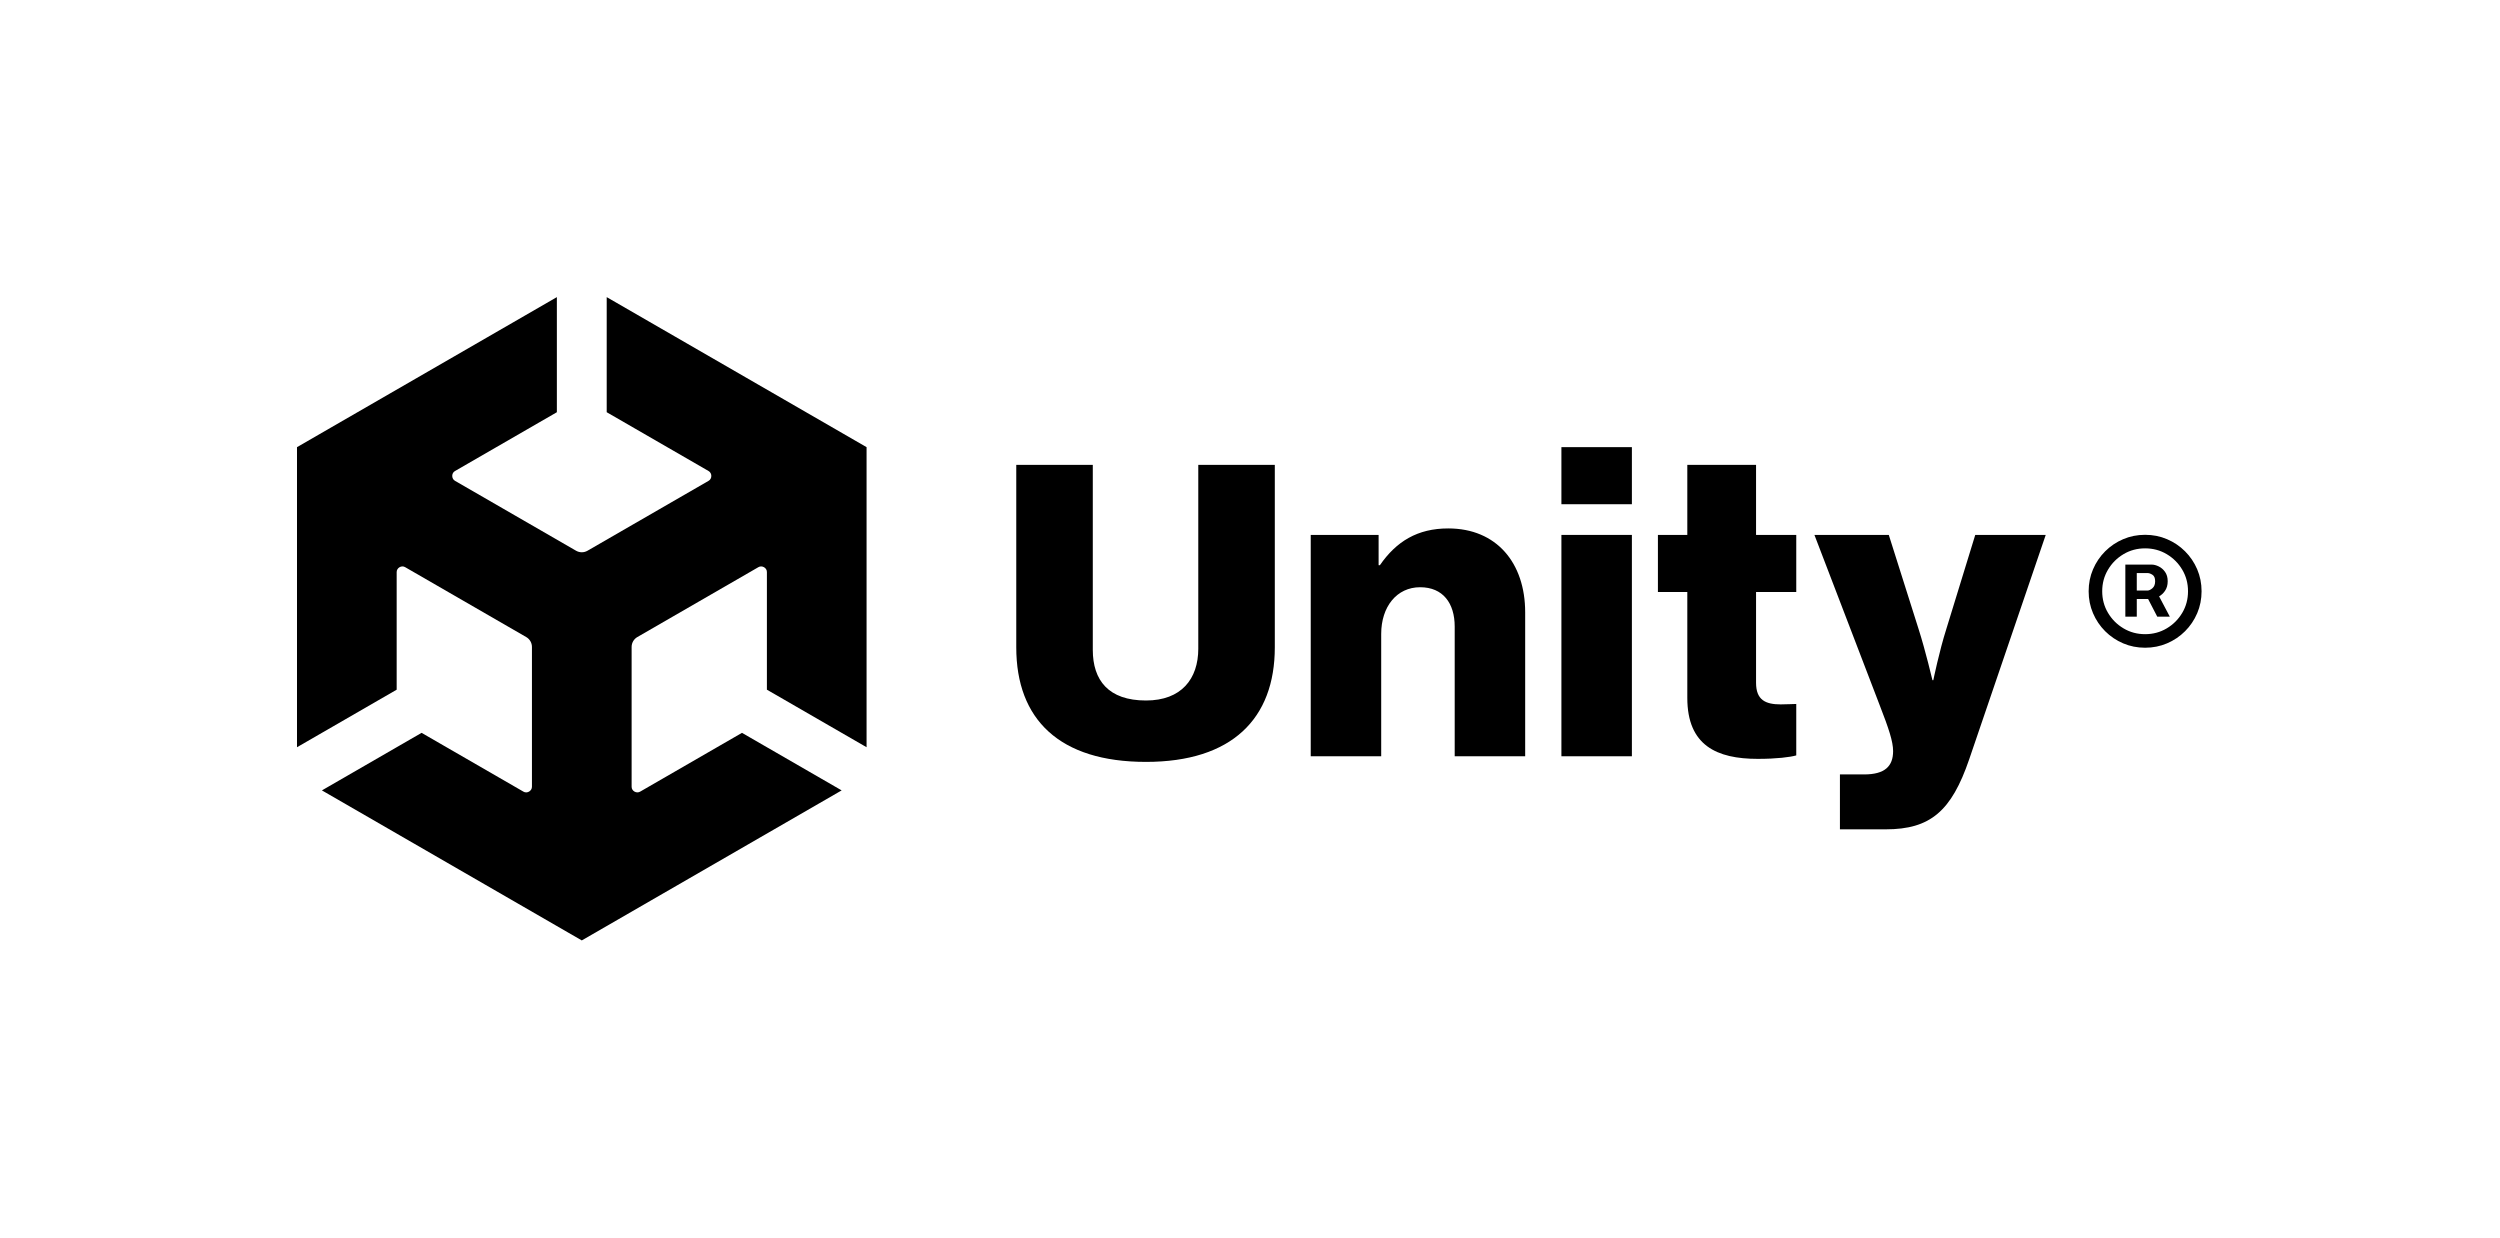
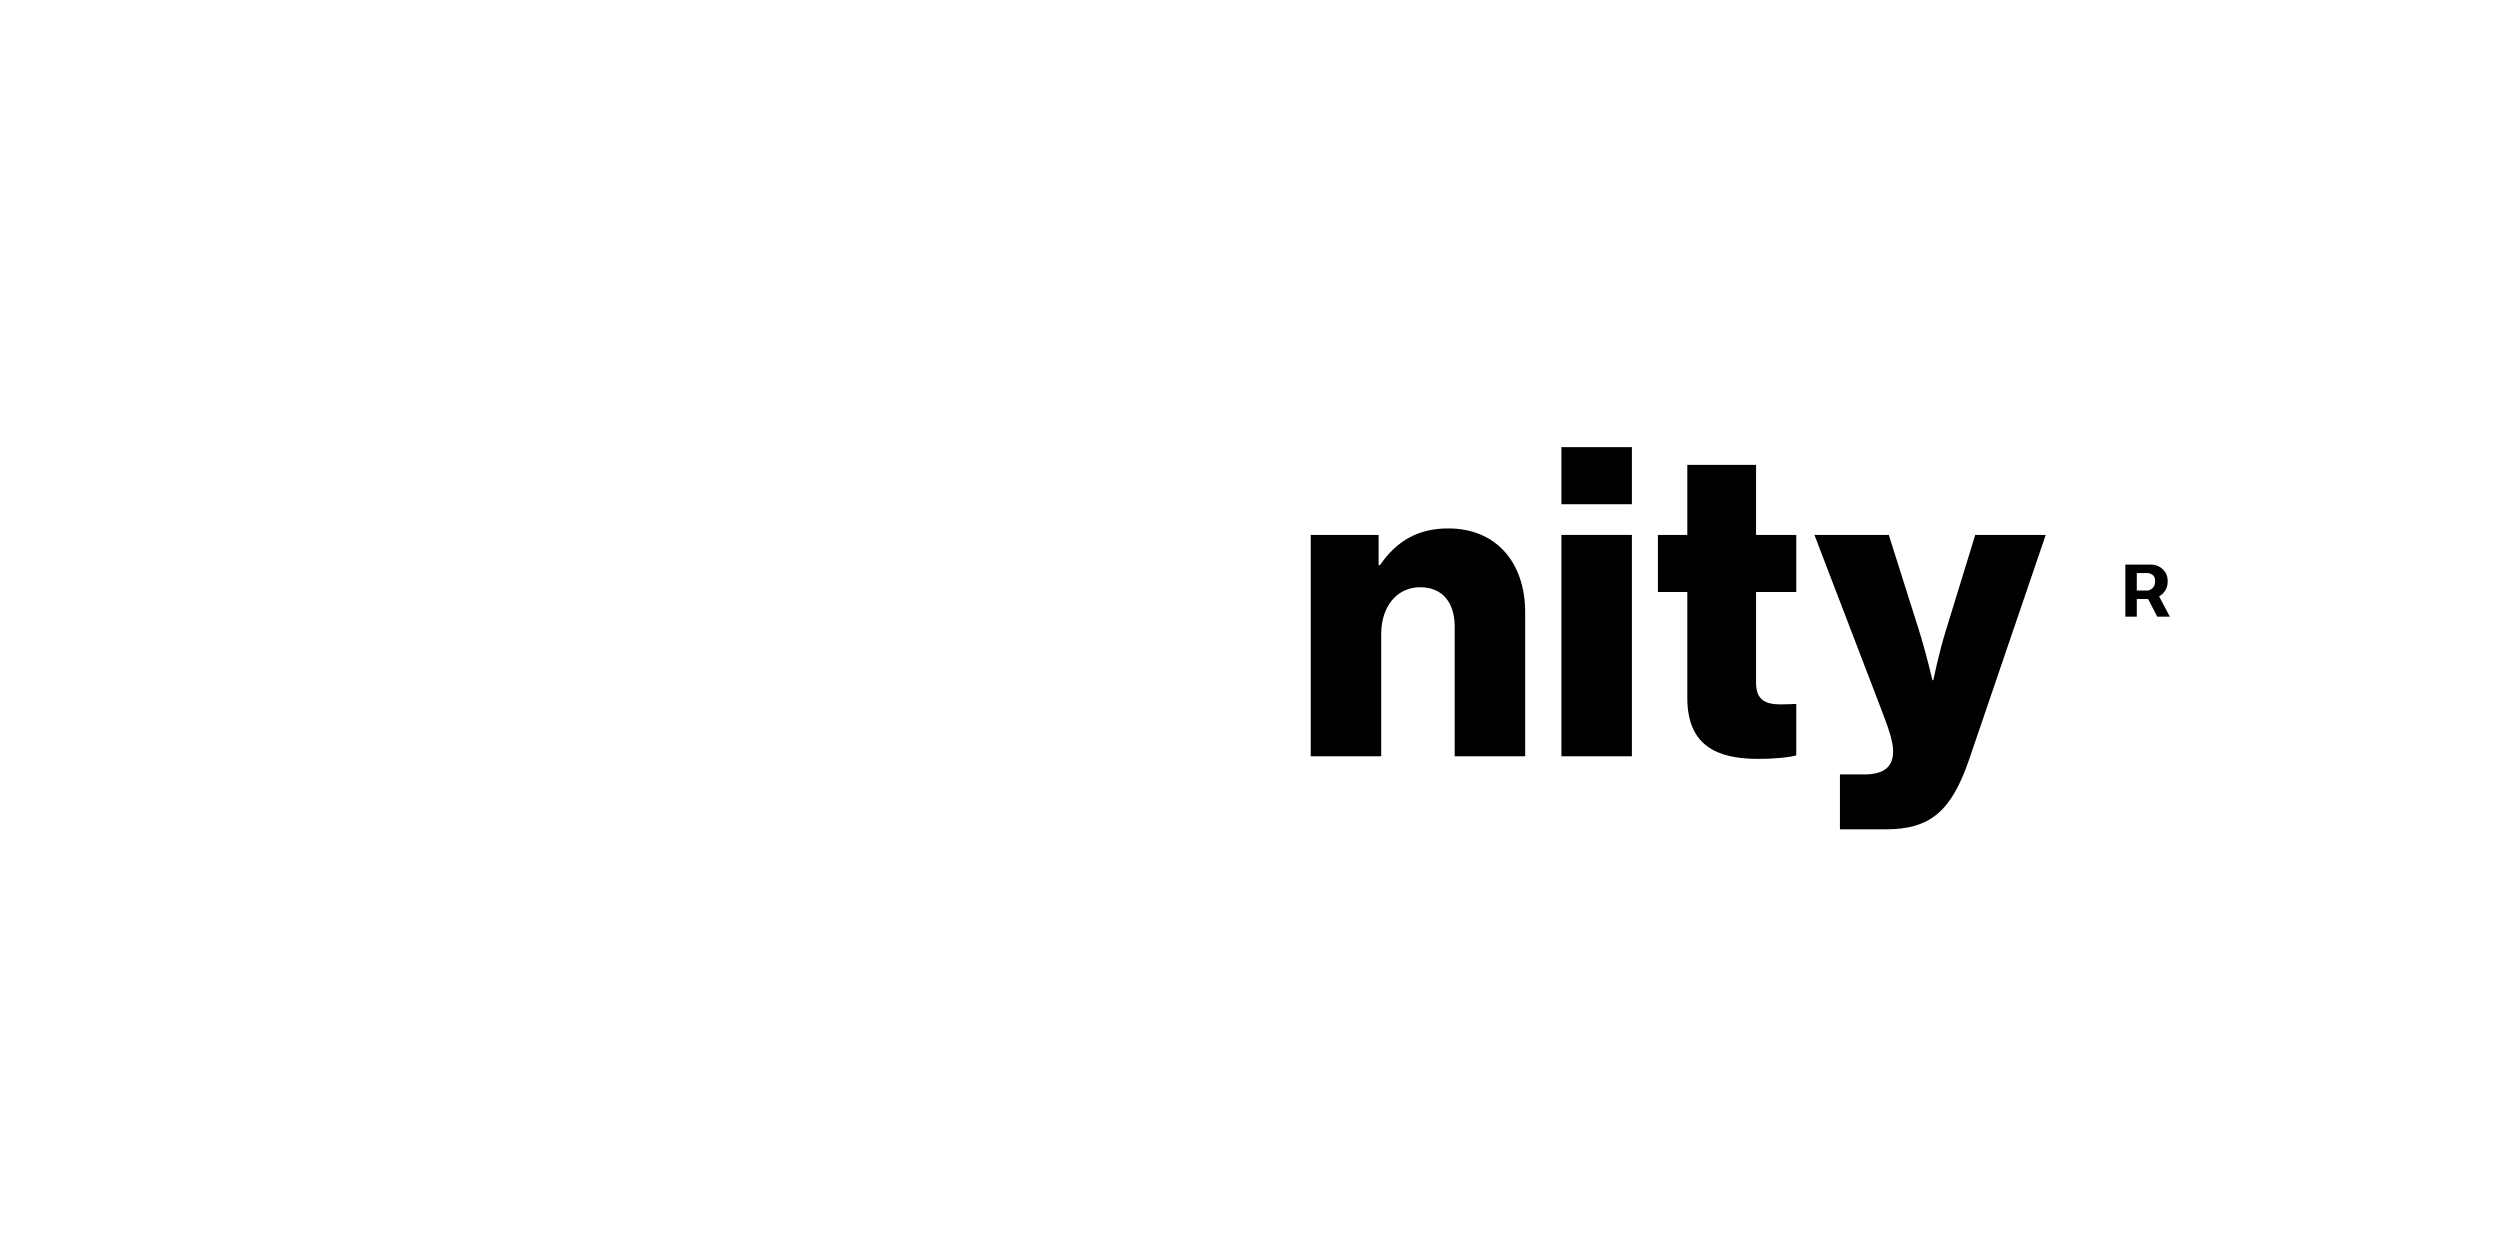
<svg xmlns="http://www.w3.org/2000/svg" id="a" width="5.216in" height="2.582in" viewBox="0 0 375.558 185.882">
-   <path d="m180.011,97.425c0,4.546-2.533,7.794-7.859,7.794-5.65,0-7.989-3.053-7.989-7.599v-27.797h-11.496v27.408c0,10.846,6.495,17.211,19.485,17.211,12.924,0,19.354-6.495,19.354-17.211v-27.408h-11.496v27.602Z" />
  <path d="m217.555,79.37c-4.611,0-7.794,1.948-10.261,5.521h-.195v-4.546h-10.197v33.253h10.586v-18.38c0-4.092,2.338-7.014,5.845-7.014,3.442,0,5.196,2.403,5.196,5.91v19.484h10.587v-21.628c0-7.404-4.287-12.6-11.561-12.6Z" />
  <rect x="234.56" y="67.159" width="10.587" height="8.575" />
  <rect x="234.56" y="80.344" width="10.587" height="33.253" />
  <path d="m263.799,69.822h-10.326v10.521h-4.416v8.579h4.416v15.907c0,7.144,4.417,9.158,10.587,9.158,2.857,0,4.871-.26,5.78-.52v-7.729c-.39,0-1.429.065-2.338.065-2.273,0-3.702-.649-3.702-3.247v-13.633h6.04v-8.579h-6.04v-10.521Z" />
  <path d="m292.377,94.502c-1.039,3.248-1.948,7.664-1.948,7.664h-.13s-1.039-4.416-2.078-7.664l-4.481-14.158h-11.171l9.807,25.589c1.364,3.507,2.013,5.456,2.013,6.885,0,2.273-1.234,3.507-4.352,3.507h-3.637v8.248h6.885c6.69,0,9.872-2.728,12.535-10.522l11.496-33.708h-10.587l-4.352,14.158Z" />
-   <path d="m91.142,61.912l15.297,8.832c.553.306.567,1.174-.003,1.481,0,0-18.182,10.497-18.182,10.497-.549.317-1.201.295-1.714-.001l-18.18-10.496c-.555-.304-.571-1.176-0-1.482l15.294-8.83v-17.29s-39.038,22.539-39.038,22.539v45.078-.206s0,.206,0,.206l14.973-8.645v-17.664c-.01-.632.734-1.077,1.284-.737l18.181,10.497c.549.317.856.893.856,1.484v20.992c.015.629-.727,1.08-1.277.745l-15.301-8.834-14.973,8.645,39.038,22.539,39.038-22.539-14.973-8.645-15.297,8.832c-.542.326-1.301-.096-1.281-.743,0,0,0-20.994,0-20.994,0-.634.345-1.188.858-1.484l18.18-10.496c.541-.329,1.304.093,1.284.741v17.66l14.973,8.645v-45.078l-39.038-22.538v17.29Z" />
-   <path d="m330.071,85.513c-.44-1.025-1.047-1.927-1.825-2.704-.777-.777-1.679-1.385-2.704-1.822-1.023-.44-2.123-.658-3.297-.658s-2.272.219-3.297.658c-1.025.437-1.927,1.045-2.704,1.822s-1.385,1.679-1.822,2.704c-.44,1.025-.658,2.123-.658,3.297s.218,2.272.658,3.297c.438,1.025,1.045,1.927,1.822,2.704s1.679,1.385,2.704,1.822c1.025.44,2.123.658,3.297.658s2.274-.219,3.297-.658c1.025-.437,1.927-1.045,2.704-1.822.778-.777,1.385-1.679,1.825-2.704.437-1.025.656-2.123.656-3.297s-.219-2.272-.656-3.297Zm-2.247,6.54c-.581.977-1.358,1.754-2.332,2.332-.977.581-2.058.87-3.246.87-1.185,0-2.269-.289-3.243-.87-.974-.578-1.754-1.356-2.332-2.332-.581-.974-.87-2.055-.87-3.243s.289-2.269.87-3.244c.578-.977,1.358-1.754,2.332-2.332.974-.581,2.058-.87,3.243-.87,1.188,0,2.269.289,3.246.87.974.578,1.752,1.356,2.332,2.332.578.974.867,2.055.867,3.244s-.289,2.269-.867,3.243Z" />
  <path d="m325.224,88.762c.277-.398.415-.884.415-1.458,0-.564-.134-1.033-.398-1.404-.265-.372-.585-.646-.96-.826-.374-.18-.722-.27-1.04-.27h-3.965v7.823h1.718v-2.651h1.704l1.372,2.651h1.888l-1.61-3.046c.336-.201.633-.465.876-.82Zm-1.88-.408c-.272.233-.525.35-.758.35h-1.592v-2.629h1.633c.206,0,.445.085.717.255.272.17.408.496.408.974,0,.466-.136.816-.408,1.05Z" />
</svg>